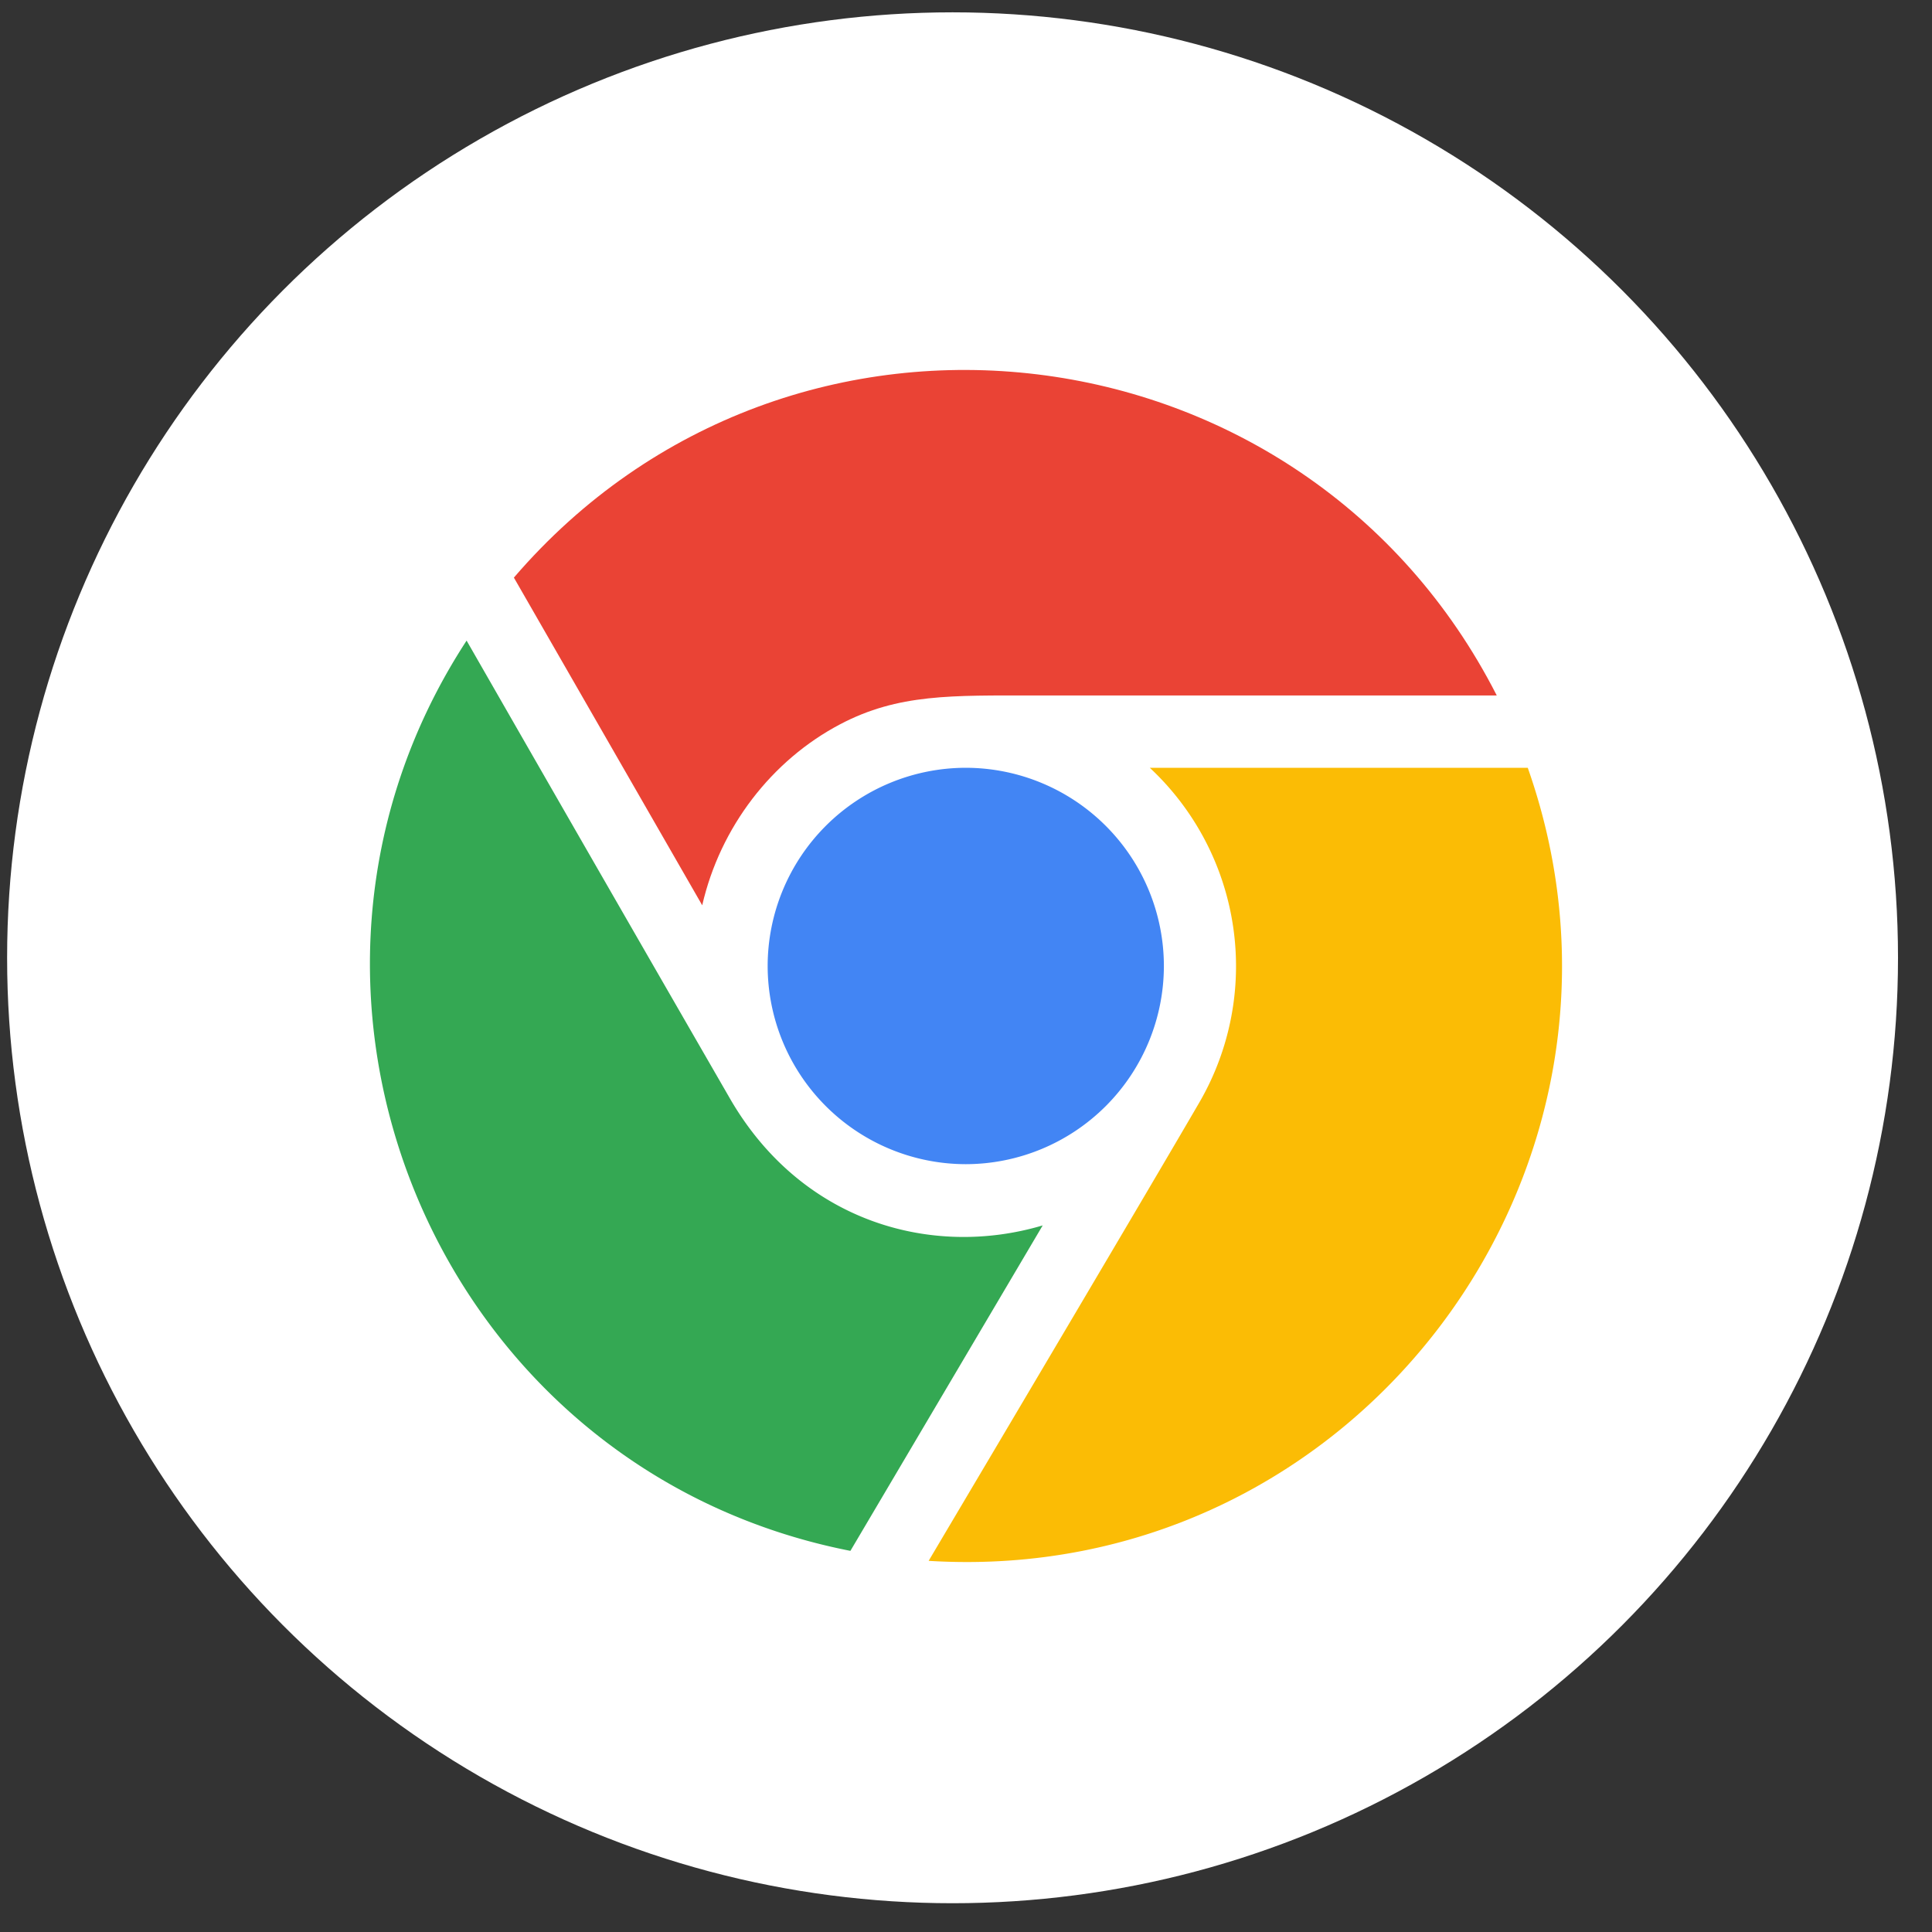
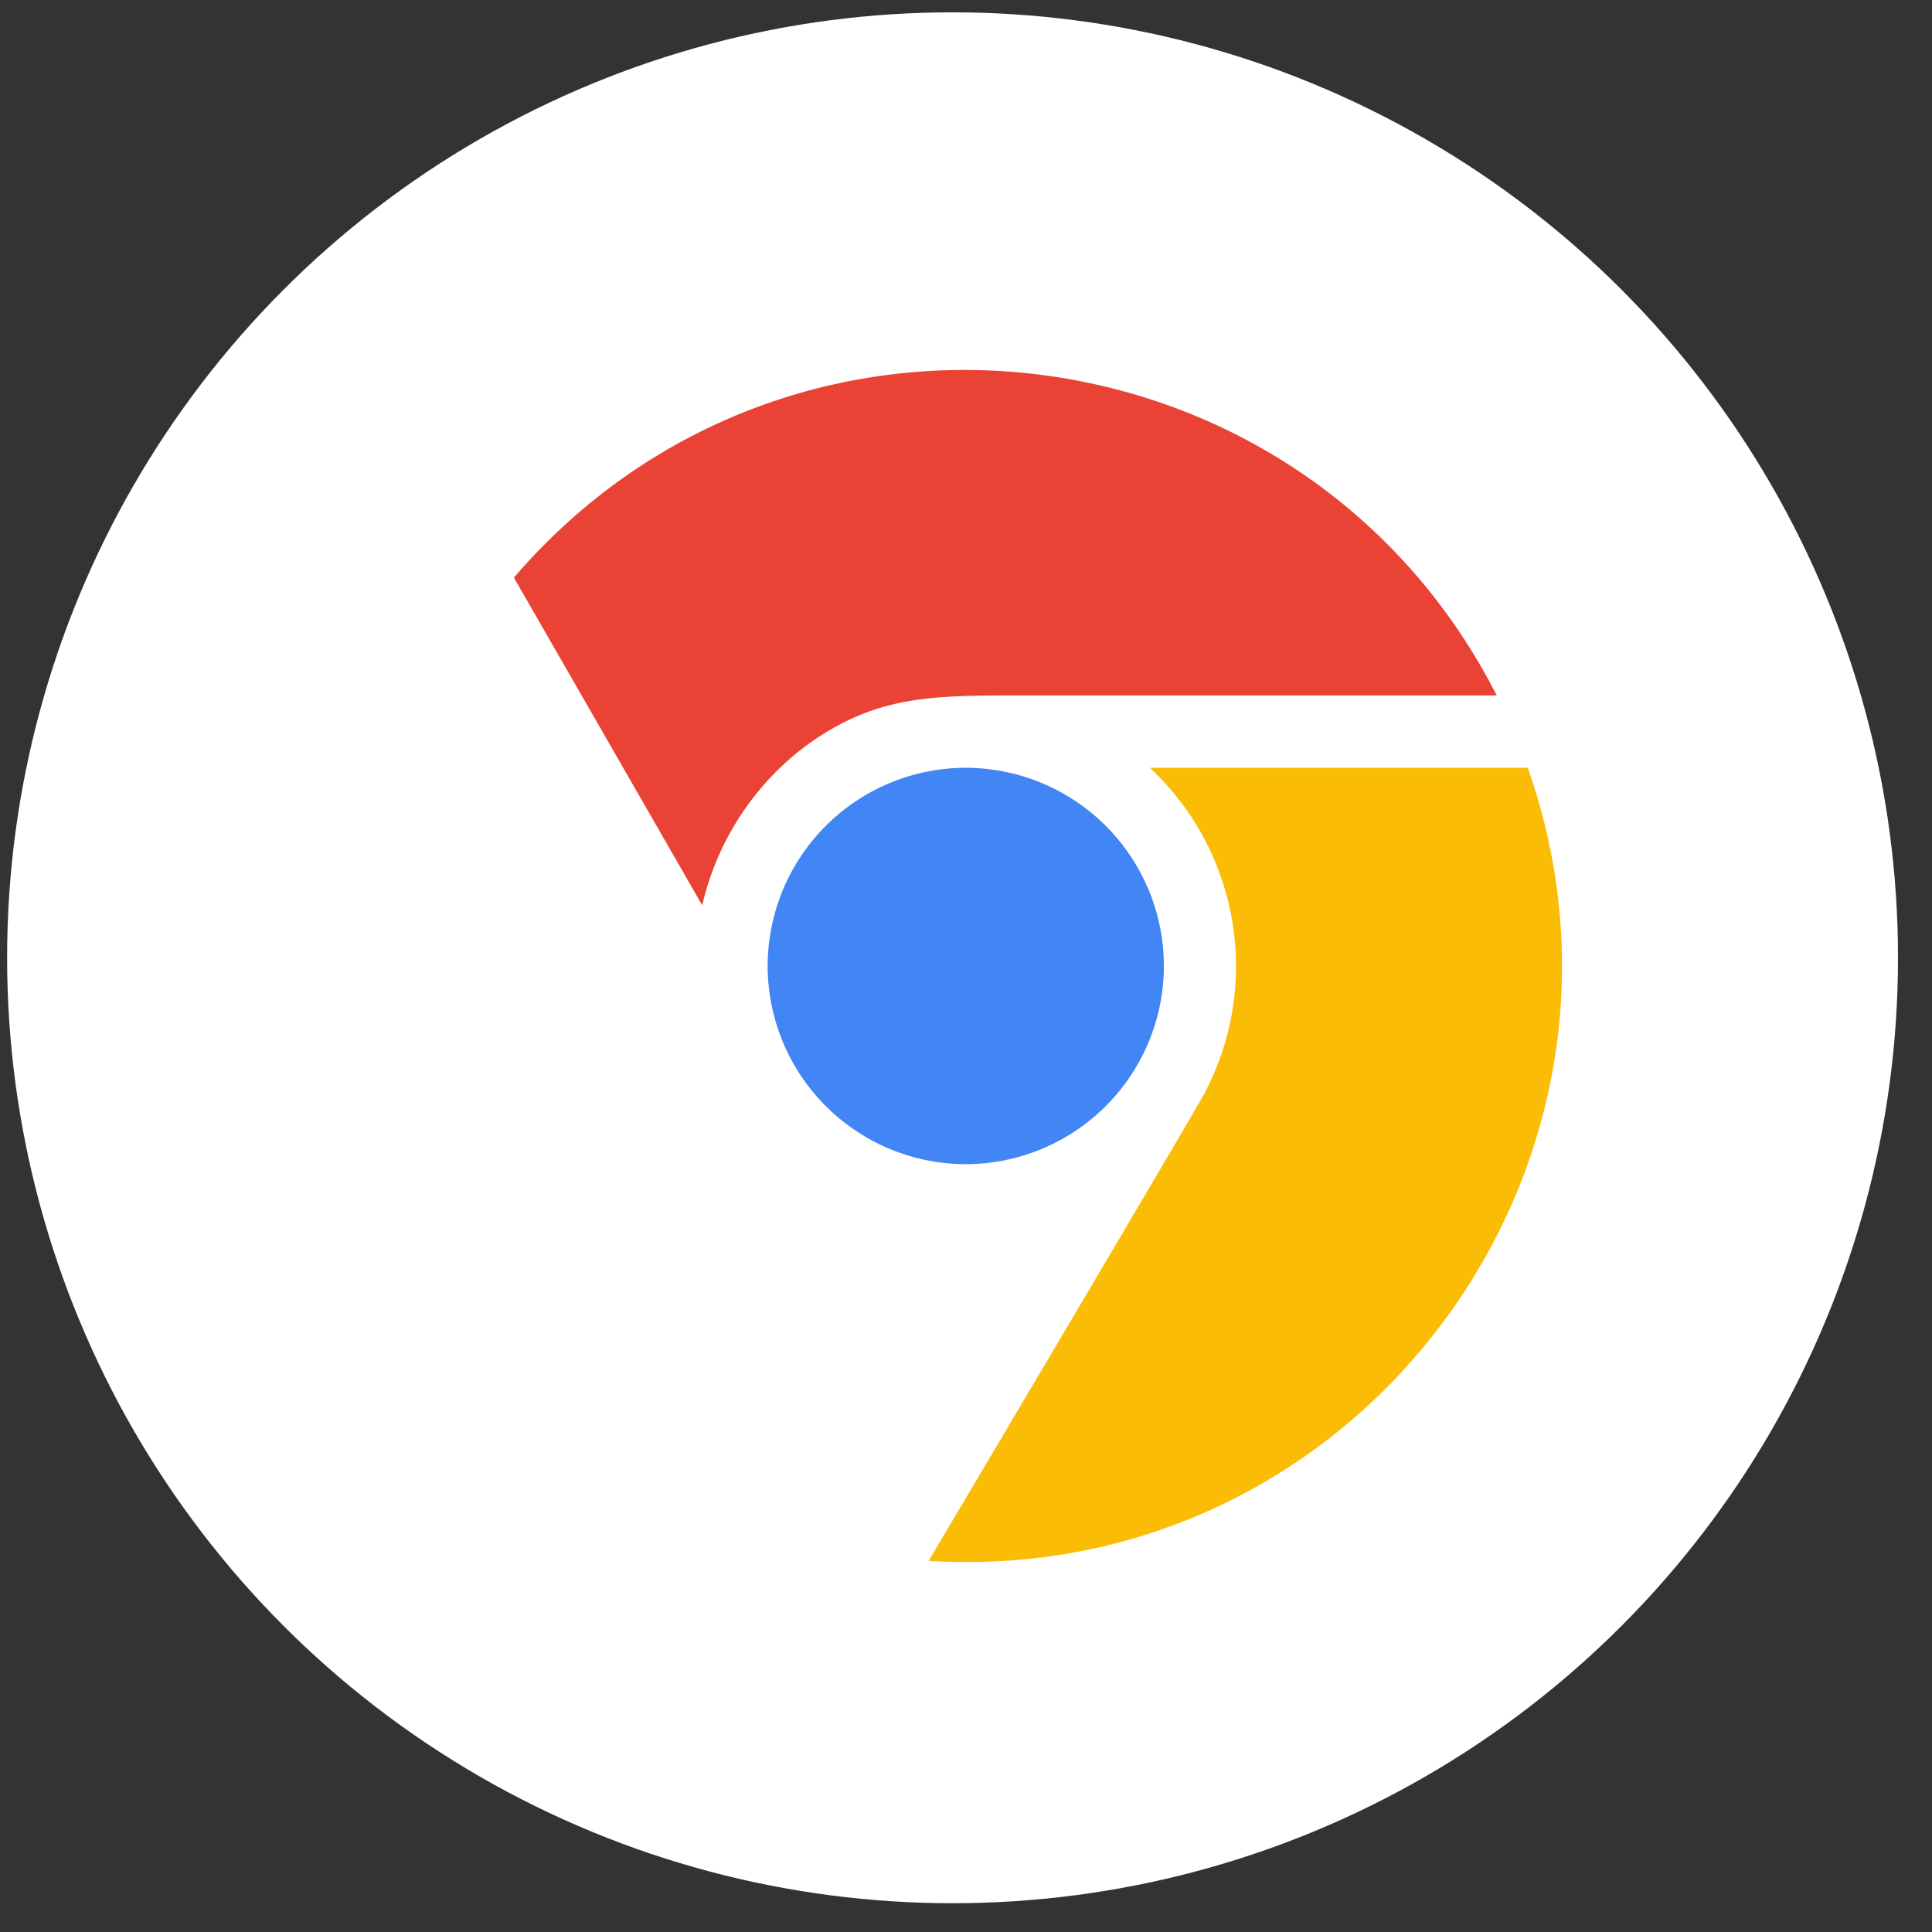
<svg xmlns="http://www.w3.org/2000/svg" width="47" height="47" viewBox="0 0 47 47">
  <rect x="0" y="0" width="47" height="47" fill="#333333" stroke="none" />
  <g transform="translate(.173 .3)" fill="none" fill-rule="evenodd">
    <circle fill="#FFF" cx="23" cy="23" r="23" />
    <g fill-rule="nonzero">
      <path d="M12.328 13.752c6.74-7.846 19.24-6.296 23.911 2.867H25.01c-2.023 0-3.329-.045-4.744.7-1.663.875-2.918 2.498-3.356 4.404l-4.582-7.972z" fill="#EA4335" />
      <path d="M18.502 23.2a4.826 4.826 0 0 0 4.82 4.821 4.826 4.826 0 0 0 4.819-4.82 4.826 4.826 0 0 0-4.82-4.823 4.826 4.826 0 0 0-4.819 4.822z" fill="#4285F4" />
-       <path d="M25.192 29.511c-2.705.804-5.87-.087-7.604-3.081a4783.664 4783.664 0 0 1-6.41-11.146c-5.567 8.532-.769 20.159 9.337 22.144l4.677-7.916z" fill="#34A853" />
      <path d="M27.798 18.378a6.602 6.602 0 0 1 1.218 8.12c-1.15 1.98-4.82 8.174-6.598 11.173 10.412.642 18.003-9.563 14.575-19.293h-9.196.001z" fill="#FBBC05" />
    </g>
  </g>
</svg>